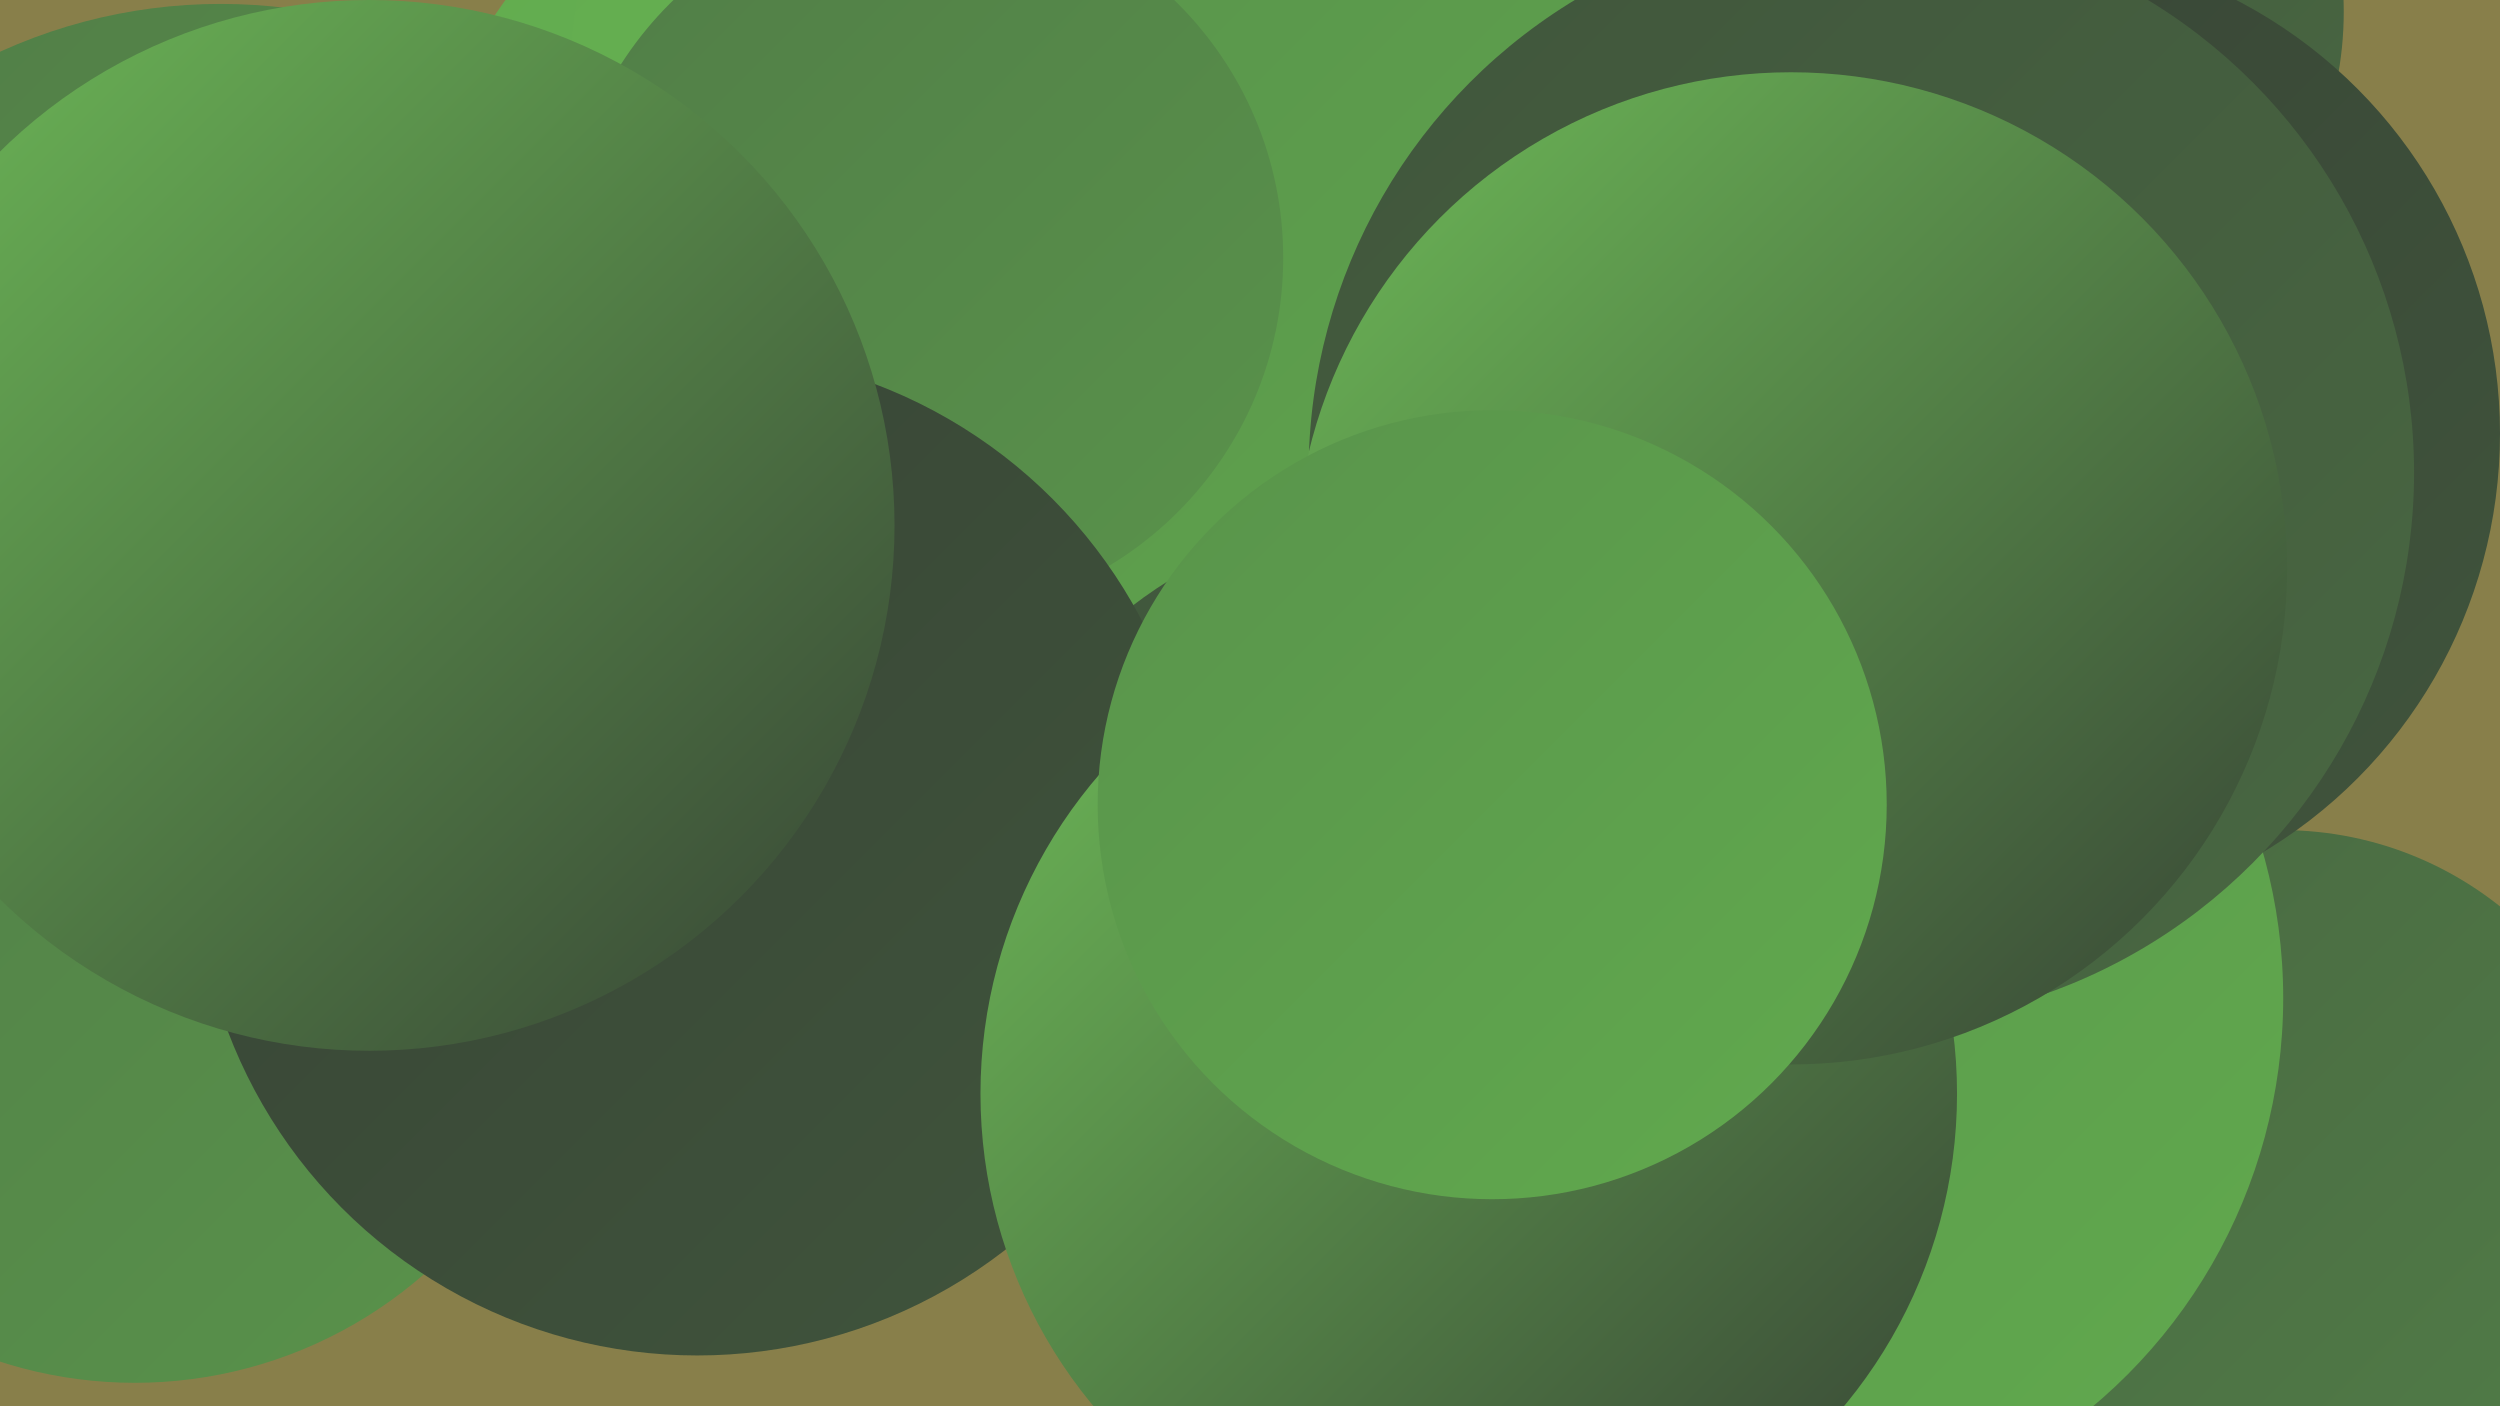
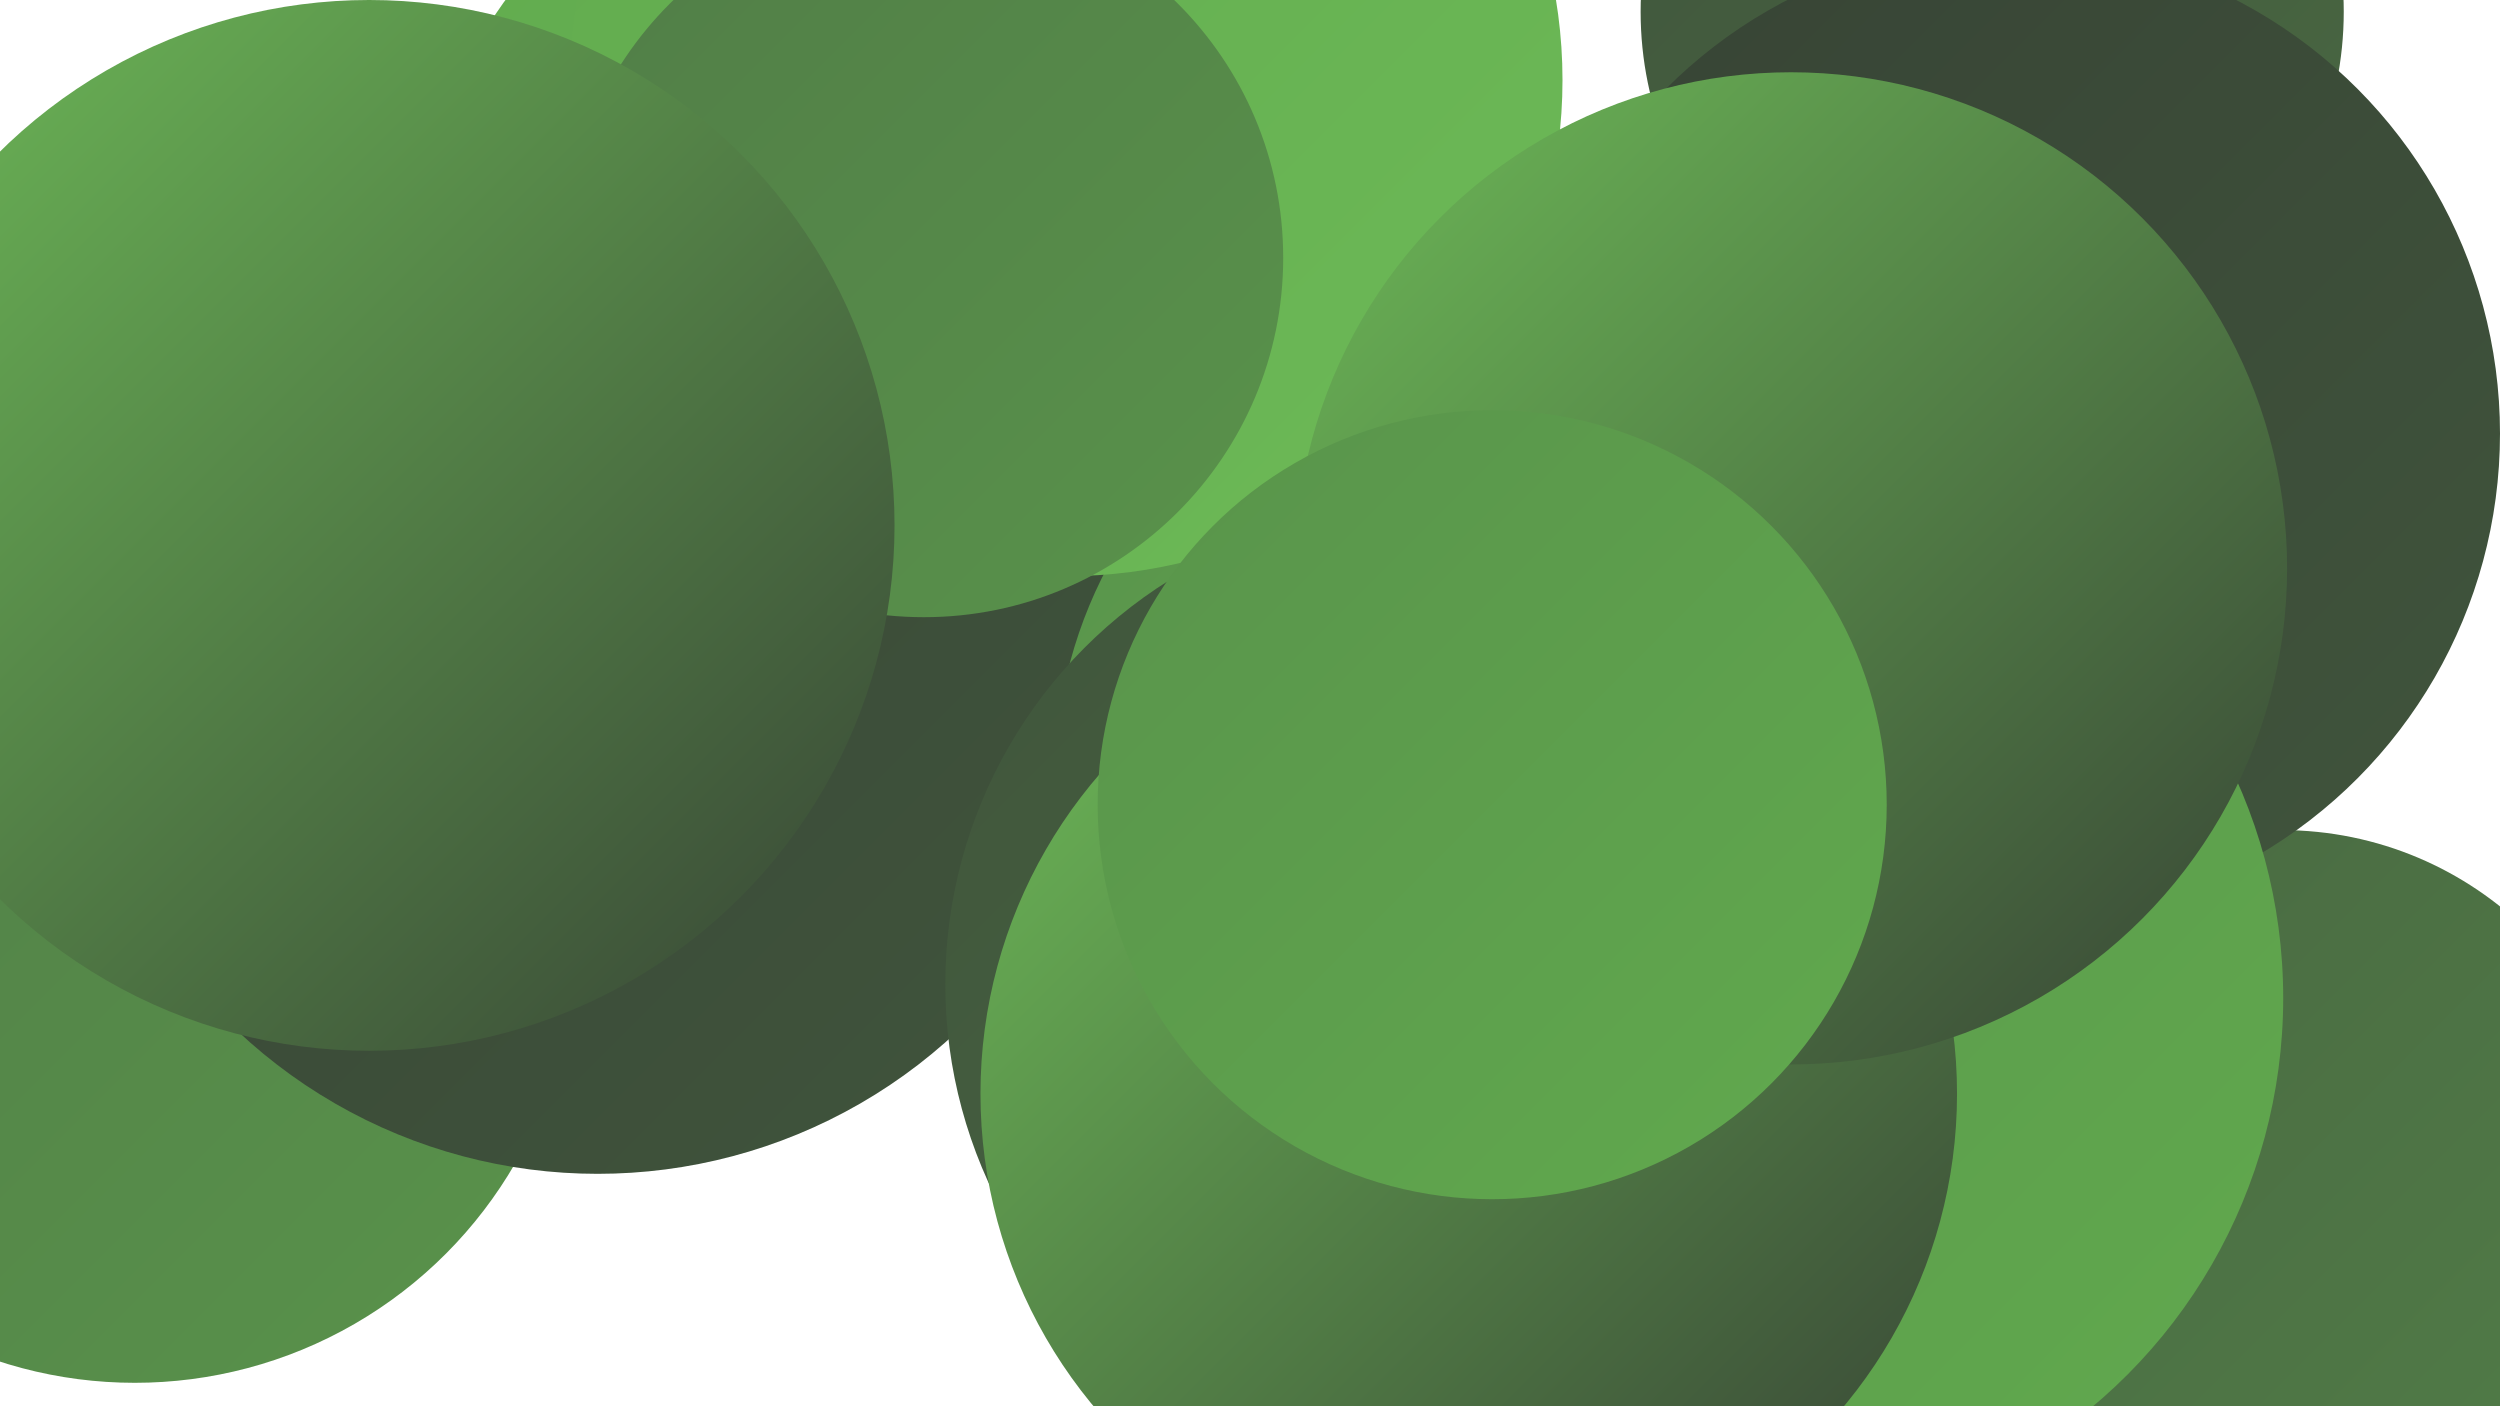
<svg xmlns="http://www.w3.org/2000/svg" width="1280" height="720">
  <defs>
    <linearGradient id="grad0" x1="0%" y1="0%" x2="100%" y2="100%">
      <stop offset="0%" style="stop-color:#374335;stop-opacity:1" />
      <stop offset="100%" style="stop-color:#40553c;stop-opacity:1" />
    </linearGradient>
    <linearGradient id="grad1" x1="0%" y1="0%" x2="100%" y2="100%">
      <stop offset="0%" style="stop-color:#40553c;stop-opacity:1" />
      <stop offset="100%" style="stop-color:#496842;stop-opacity:1" />
    </linearGradient>
    <linearGradient id="grad2" x1="0%" y1="0%" x2="100%" y2="100%">
      <stop offset="0%" style="stop-color:#496842;stop-opacity:1" />
      <stop offset="100%" style="stop-color:#517d47;stop-opacity:1" />
    </linearGradient>
    <linearGradient id="grad3" x1="0%" y1="0%" x2="100%" y2="100%">
      <stop offset="0%" style="stop-color:#517d47;stop-opacity:1" />
      <stop offset="100%" style="stop-color:#59934b;stop-opacity:1" />
    </linearGradient>
    <linearGradient id="grad4" x1="0%" y1="0%" x2="100%" y2="100%">
      <stop offset="0%" style="stop-color:#59934b;stop-opacity:1" />
      <stop offset="100%" style="stop-color:#61aa4e;stop-opacity:1" />
    </linearGradient>
    <linearGradient id="grad5" x1="0%" y1="0%" x2="100%" y2="100%">
      <stop offset="0%" style="stop-color:#61aa4e;stop-opacity:1" />
      <stop offset="100%" style="stop-color:#6dba57;stop-opacity:1" />
    </linearGradient>
    <linearGradient id="grad6" x1="0%" y1="0%" x2="100%" y2="100%">
      <stop offset="0%" style="stop-color:#6dba57;stop-opacity:1" />
      <stop offset="100%" style="stop-color:#374335;stop-opacity:1" />
    </linearGradient>
  </defs>
-   <rect width="1280" height="720" fill="#887f4a" />
  <circle cx="1168" cy="605" r="180" fill="url(#grad2)" />
-   <circle cx="113" cy="275" r="273" fill="url(#grad3)" />
  <circle cx="1020" cy="6" r="180" fill="url(#grad1)" />
  <circle cx="457" cy="144" r="245" fill="url(#grad5)" />
  <circle cx="1030" cy="222" r="250" fill="url(#grad0)" />
  <circle cx="247" cy="221" r="181" fill="url(#grad2)" />
  <circle cx="69" cy="483" r="225" fill="url(#grad3)" />
  <circle cx="306" cy="332" r="269" fill="url(#grad0)" />
  <circle cx="772" cy="399" r="232" fill="url(#grad4)" />
  <circle cx="546" cy="41" r="254" fill="url(#grad5)" />
-   <circle cx="694" cy="220" r="262" fill="url(#grad4)" />
  <circle cx="473" cy="132" r="184" fill="url(#grad3)" />
  <circle cx="896" cy="511" r="273" fill="url(#grad4)" />
  <circle cx="728" cy="504" r="244" fill="url(#grad1)" />
-   <circle cx="953" cy="242" r="283" fill="url(#grad1)" />
-   <circle cx="357" cy="437" r="257" fill="url(#grad0)" />
  <circle cx="189" cy="269" r="269" fill="url(#grad6)" />
  <circle cx="752" cy="560" r="250" fill="url(#grad6)" />
  <circle cx="917" cy="291" r="254" fill="url(#grad6)" />
  <circle cx="764" cy="412" r="202" fill="url(#grad4)" />
</svg>